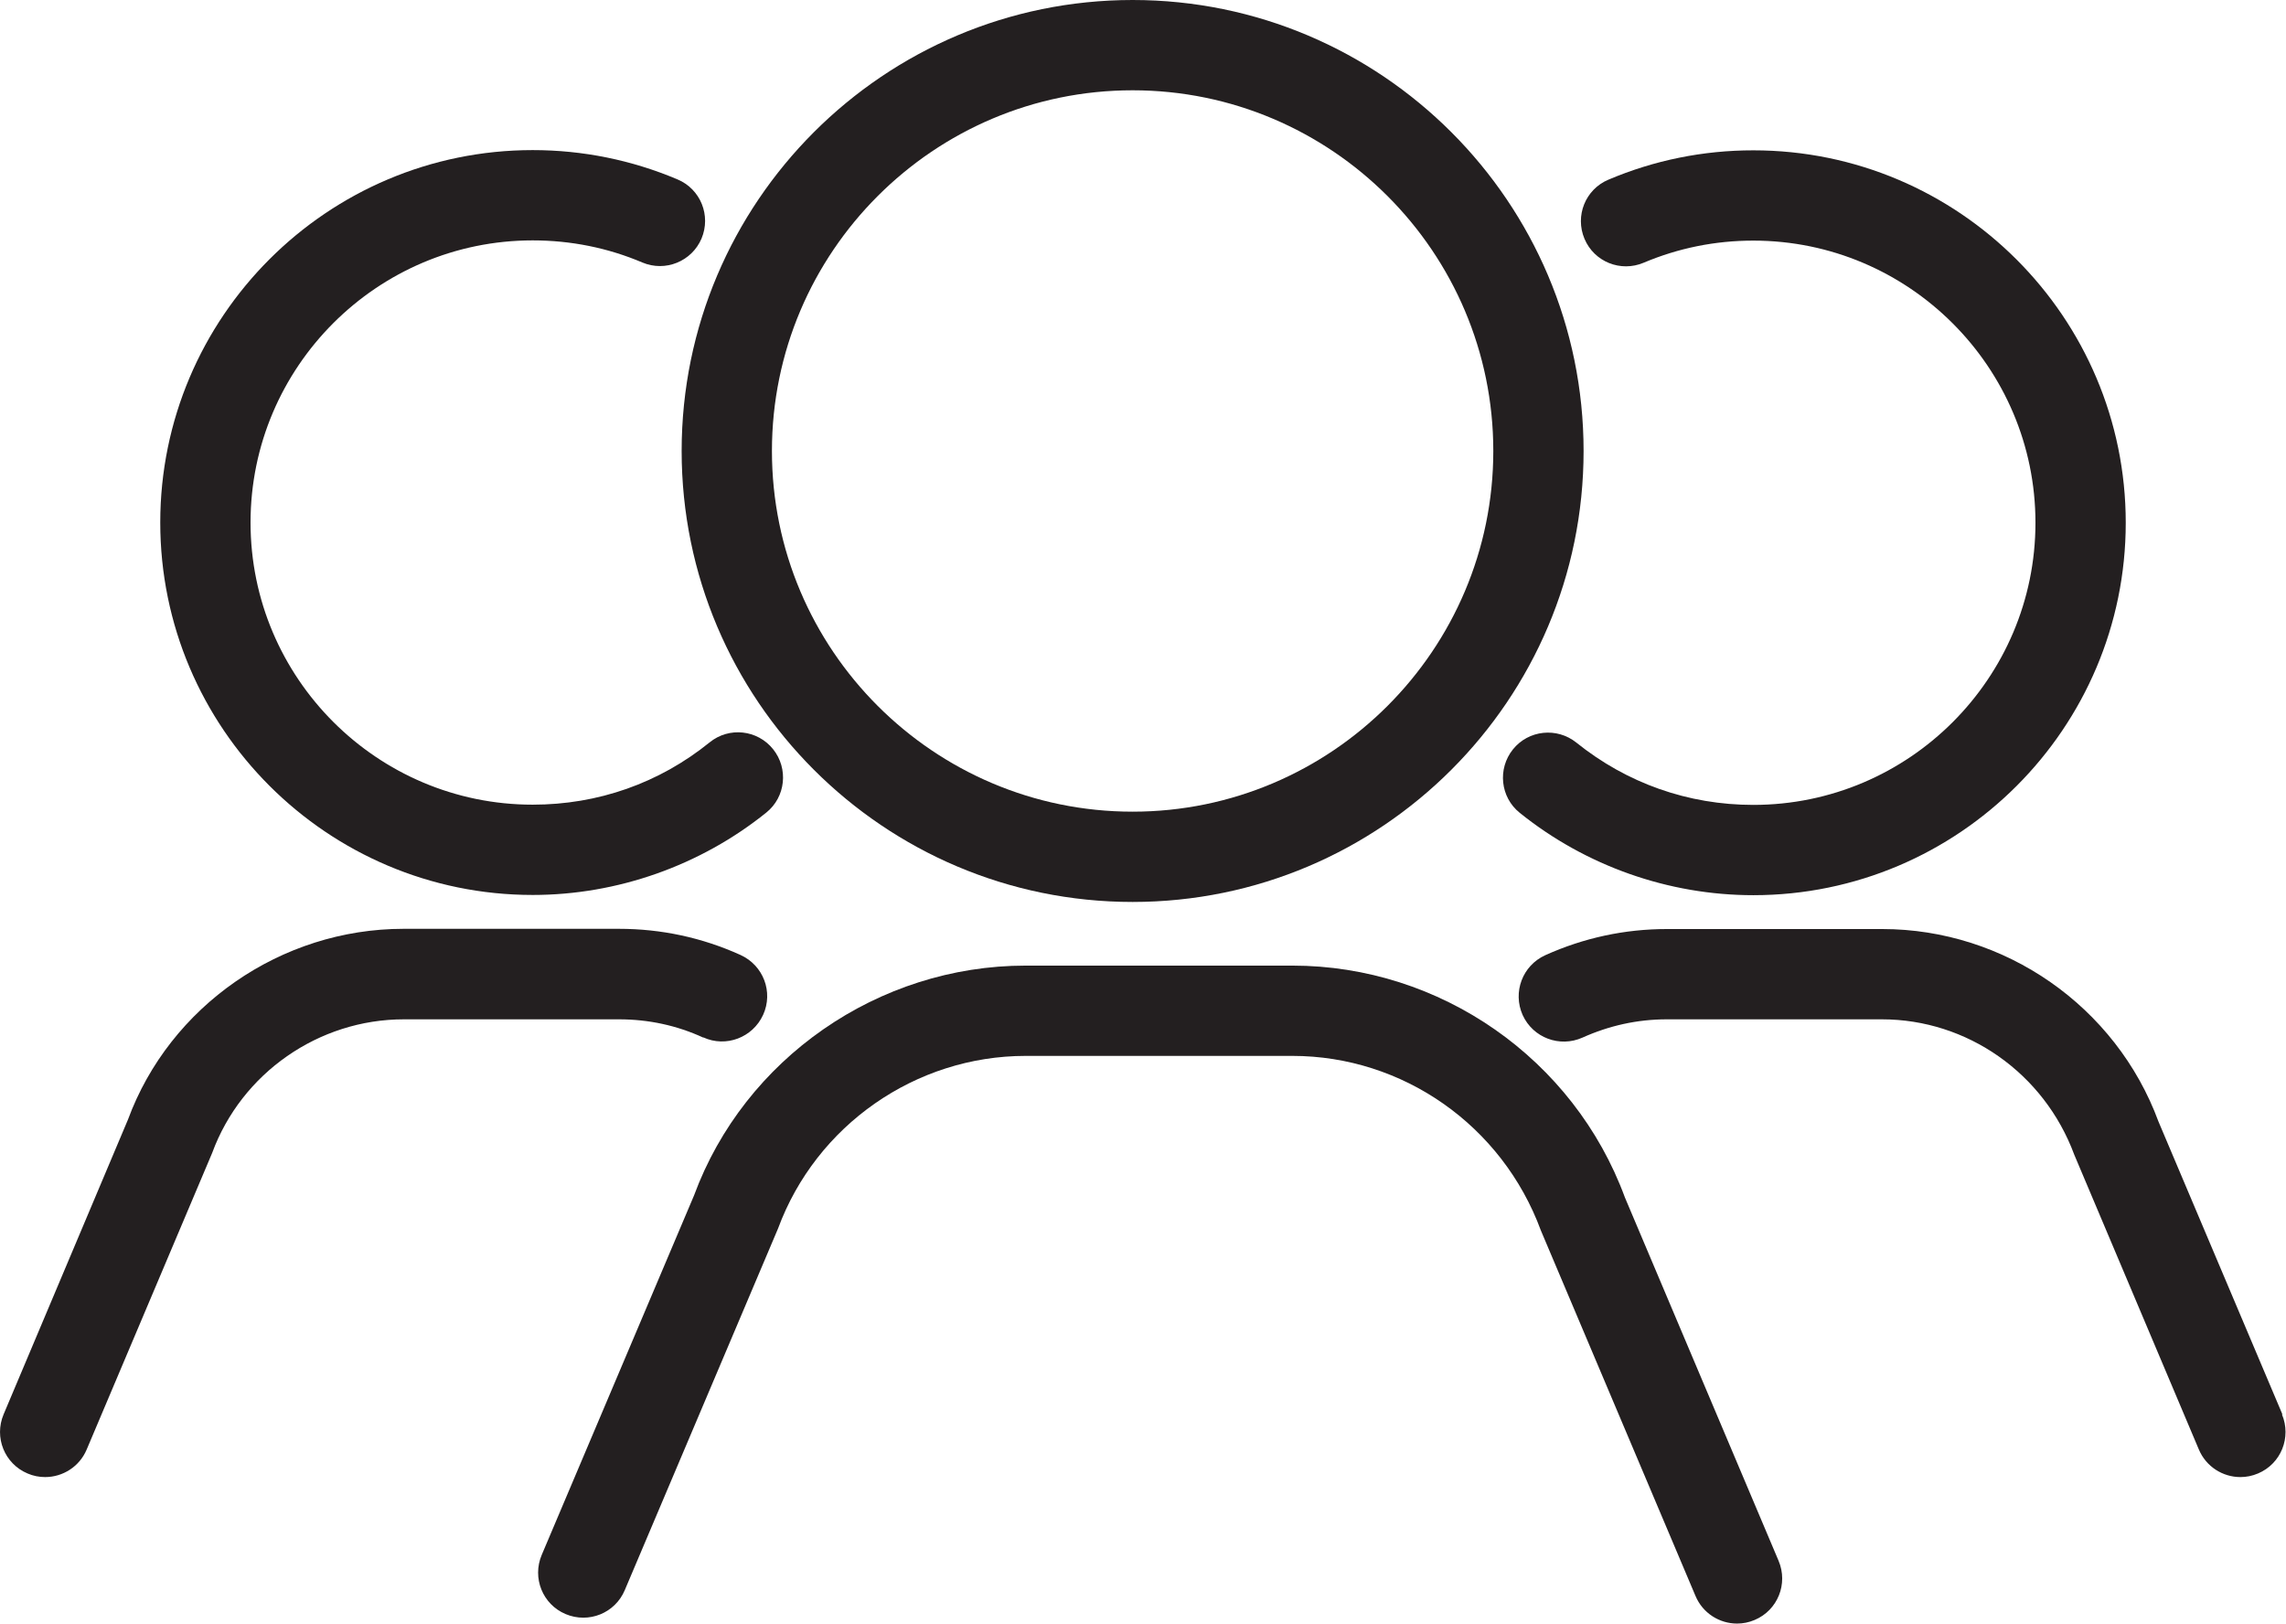
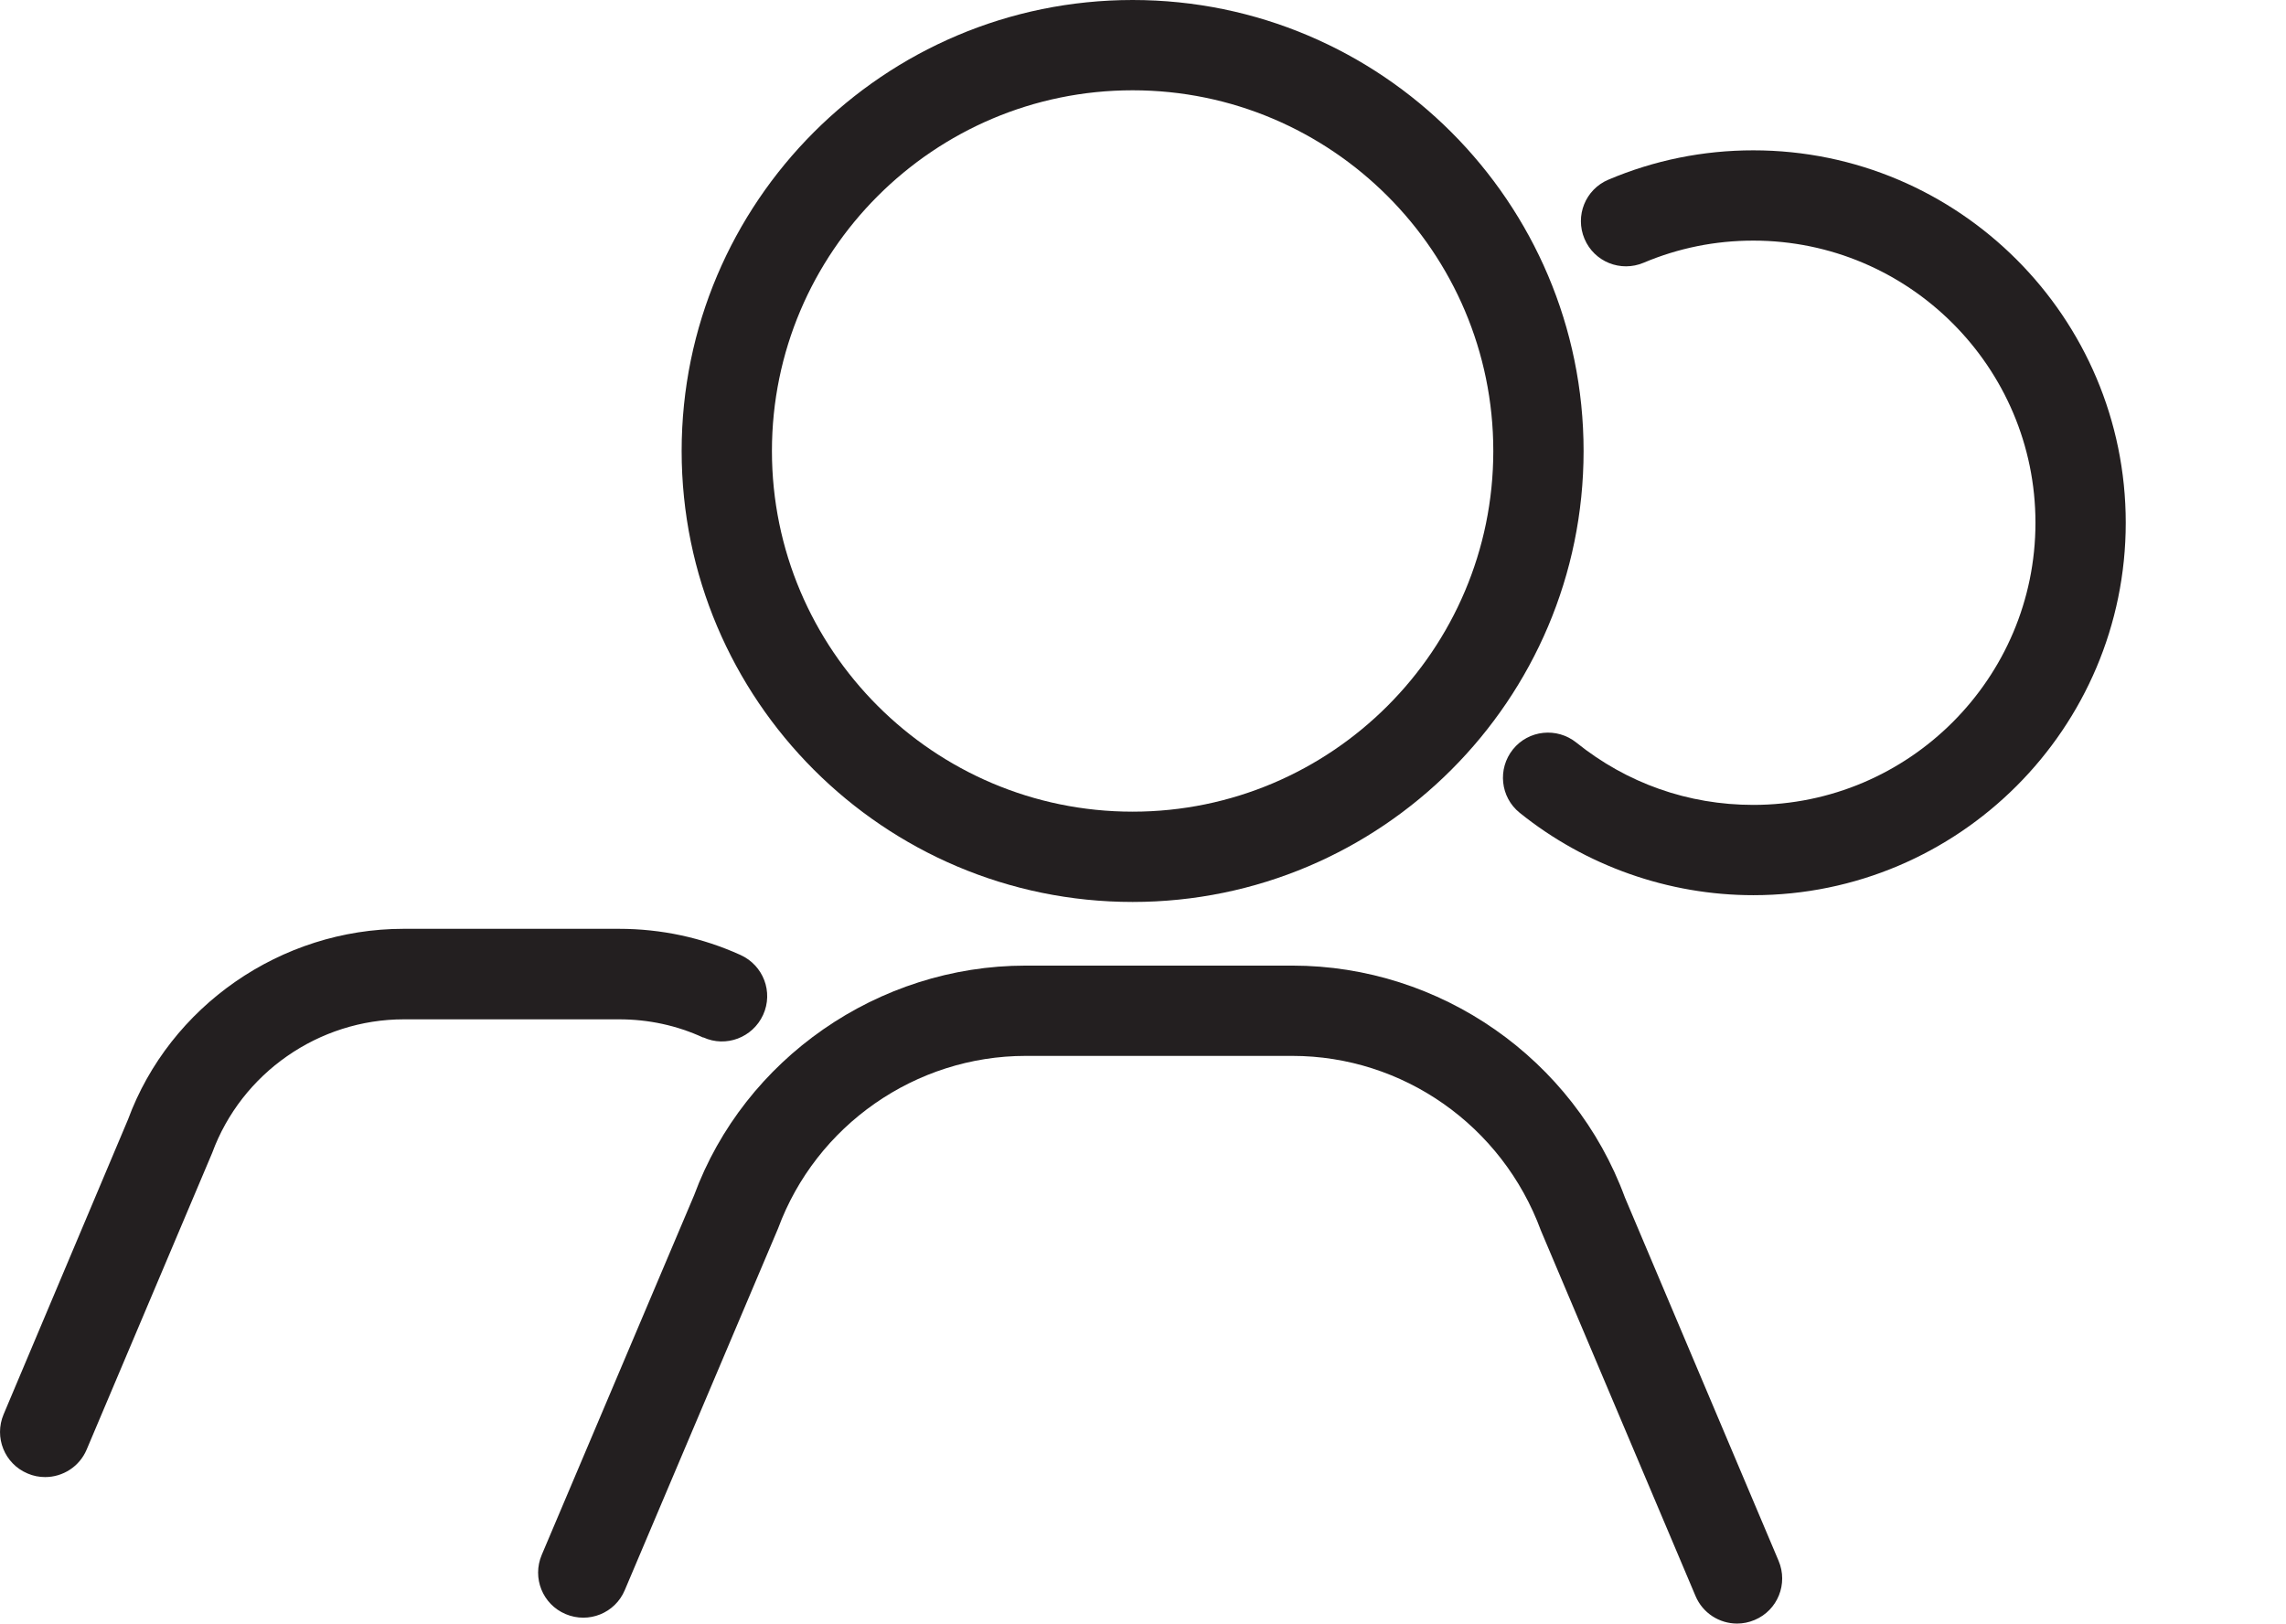
<svg xmlns="http://www.w3.org/2000/svg" id="Layer_2" viewBox="0 0 101.28 71.93">
  <defs>
    <style>.cls-1{fill:#231f20;}</style>
  </defs>
  <g id="black_icons">
    <g>
      <path class="cls-1" d="m71.99,53.05c-2.26-6.14-8.18-10.27-14.73-10.27h-11.82c-6.54,0-12.46,4.13-14.69,10.18l-6.75,15.93c-.43,1.02.04,2.19,1.06,2.62,1.02.43,2.19-.04,2.62-1.06l6.79-16.02c1.69-4.58,6.1-7.65,10.97-7.65h11.82c4.88,0,9.29,3.07,11.01,7.74l6.85,16.19c.32.76,1.06,1.22,1.84,1.22.26,0,.52-.05.78-.16,1.02-.43,1.49-1.6,1.06-2.62l-6.81-16.1Z" />
      <path class="cls-1" d="m50.18,39.96c11.02,0,19.98-8.96,19.98-19.98S61.2,0,50.18,0s-19.98,8.96-19.98,19.98,8.96,19.98,19.98,19.98Zm0-35.96c8.81,0,15.98,7.17,15.98,15.98s-7.17,15.98-15.98,15.98-15.98-7.17-15.98-15.98,7.17-15.98,15.98-15.98Z" />
-       <path class="cls-1" d="m101.12,62.66l-5.49-12.97c-1.88-5.1-6.8-8.53-12.24-8.53h-9.54c-1.87,0-3.68.39-5.39,1.16-1.01.46-1.45,1.64-1,2.65.46,1.01,1.64,1.45,2.65,1,1.18-.53,2.43-.81,3.73-.81h9.54c3.77,0,7.18,2.38,8.52,6l5.52,13.06c.32.76,1.06,1.22,1.84,1.22.26,0,.52-.05.78-.16,1.02-.43,1.49-1.6,1.06-2.62Z" />
      <path class="cls-1" d="m72.82,11.64c1.54-.65,3.17-.98,4.86-.98,6.89,0,12.5,5.61,12.5,12.5s-5.61,12.5-12.5,12.5c-2.89,0-5.6-.96-7.84-2.76-.86-.69-2.12-.56-2.81.3-.69.86-.56,2.12.3,2.81,2.92,2.35,6.59,3.65,10.35,3.65,9.1,0,16.5-7.4,16.5-16.5s-7.4-16.5-16.5-16.5c-2.23,0-4.39.44-6.42,1.3-1.02.43-1.49,1.6-1.06,2.62.43,1.02,1.6,1.49,2.62,1.06Z" />
      <path class="cls-1" d="m31.16,45.96c1,.46,2.19.01,2.65-1,.46-1.01.01-2.19-1-2.65-1.7-.77-3.51-1.16-5.39-1.16h-9.54c-5.44,0-10.36,3.43-12.21,8.45L.16,62.66c-.43,1.02.04,2.19,1.06,2.62.25.11.52.16.78.16.78,0,1.52-.46,1.84-1.22l5.56-13.14c1.3-3.54,4.72-5.92,8.49-5.92h9.54c1.3,0,2.56.27,3.73.81Z" />
-       <path class="cls-1" d="m23.6,39.65c3.75,0,7.43-1.3,10.35-3.65.86-.69.99-1.95.3-2.81-.69-.86-1.95-1-2.81-.3-2.24,1.81-4.95,2.76-7.84,2.76-6.89,0-12.5-5.61-12.5-12.5s5.61-12.5,12.5-12.5c1.69,0,3.33.33,4.86.98,1.02.43,2.19-.05,2.62-1.06.43-1.02-.04-2.19-1.06-2.62-2.03-.86-4.2-1.3-6.42-1.3-9.1,0-16.5,7.4-16.5,16.5s7.4,16.5,16.5,16.5Z" />
    </g>
  </g>
</svg>